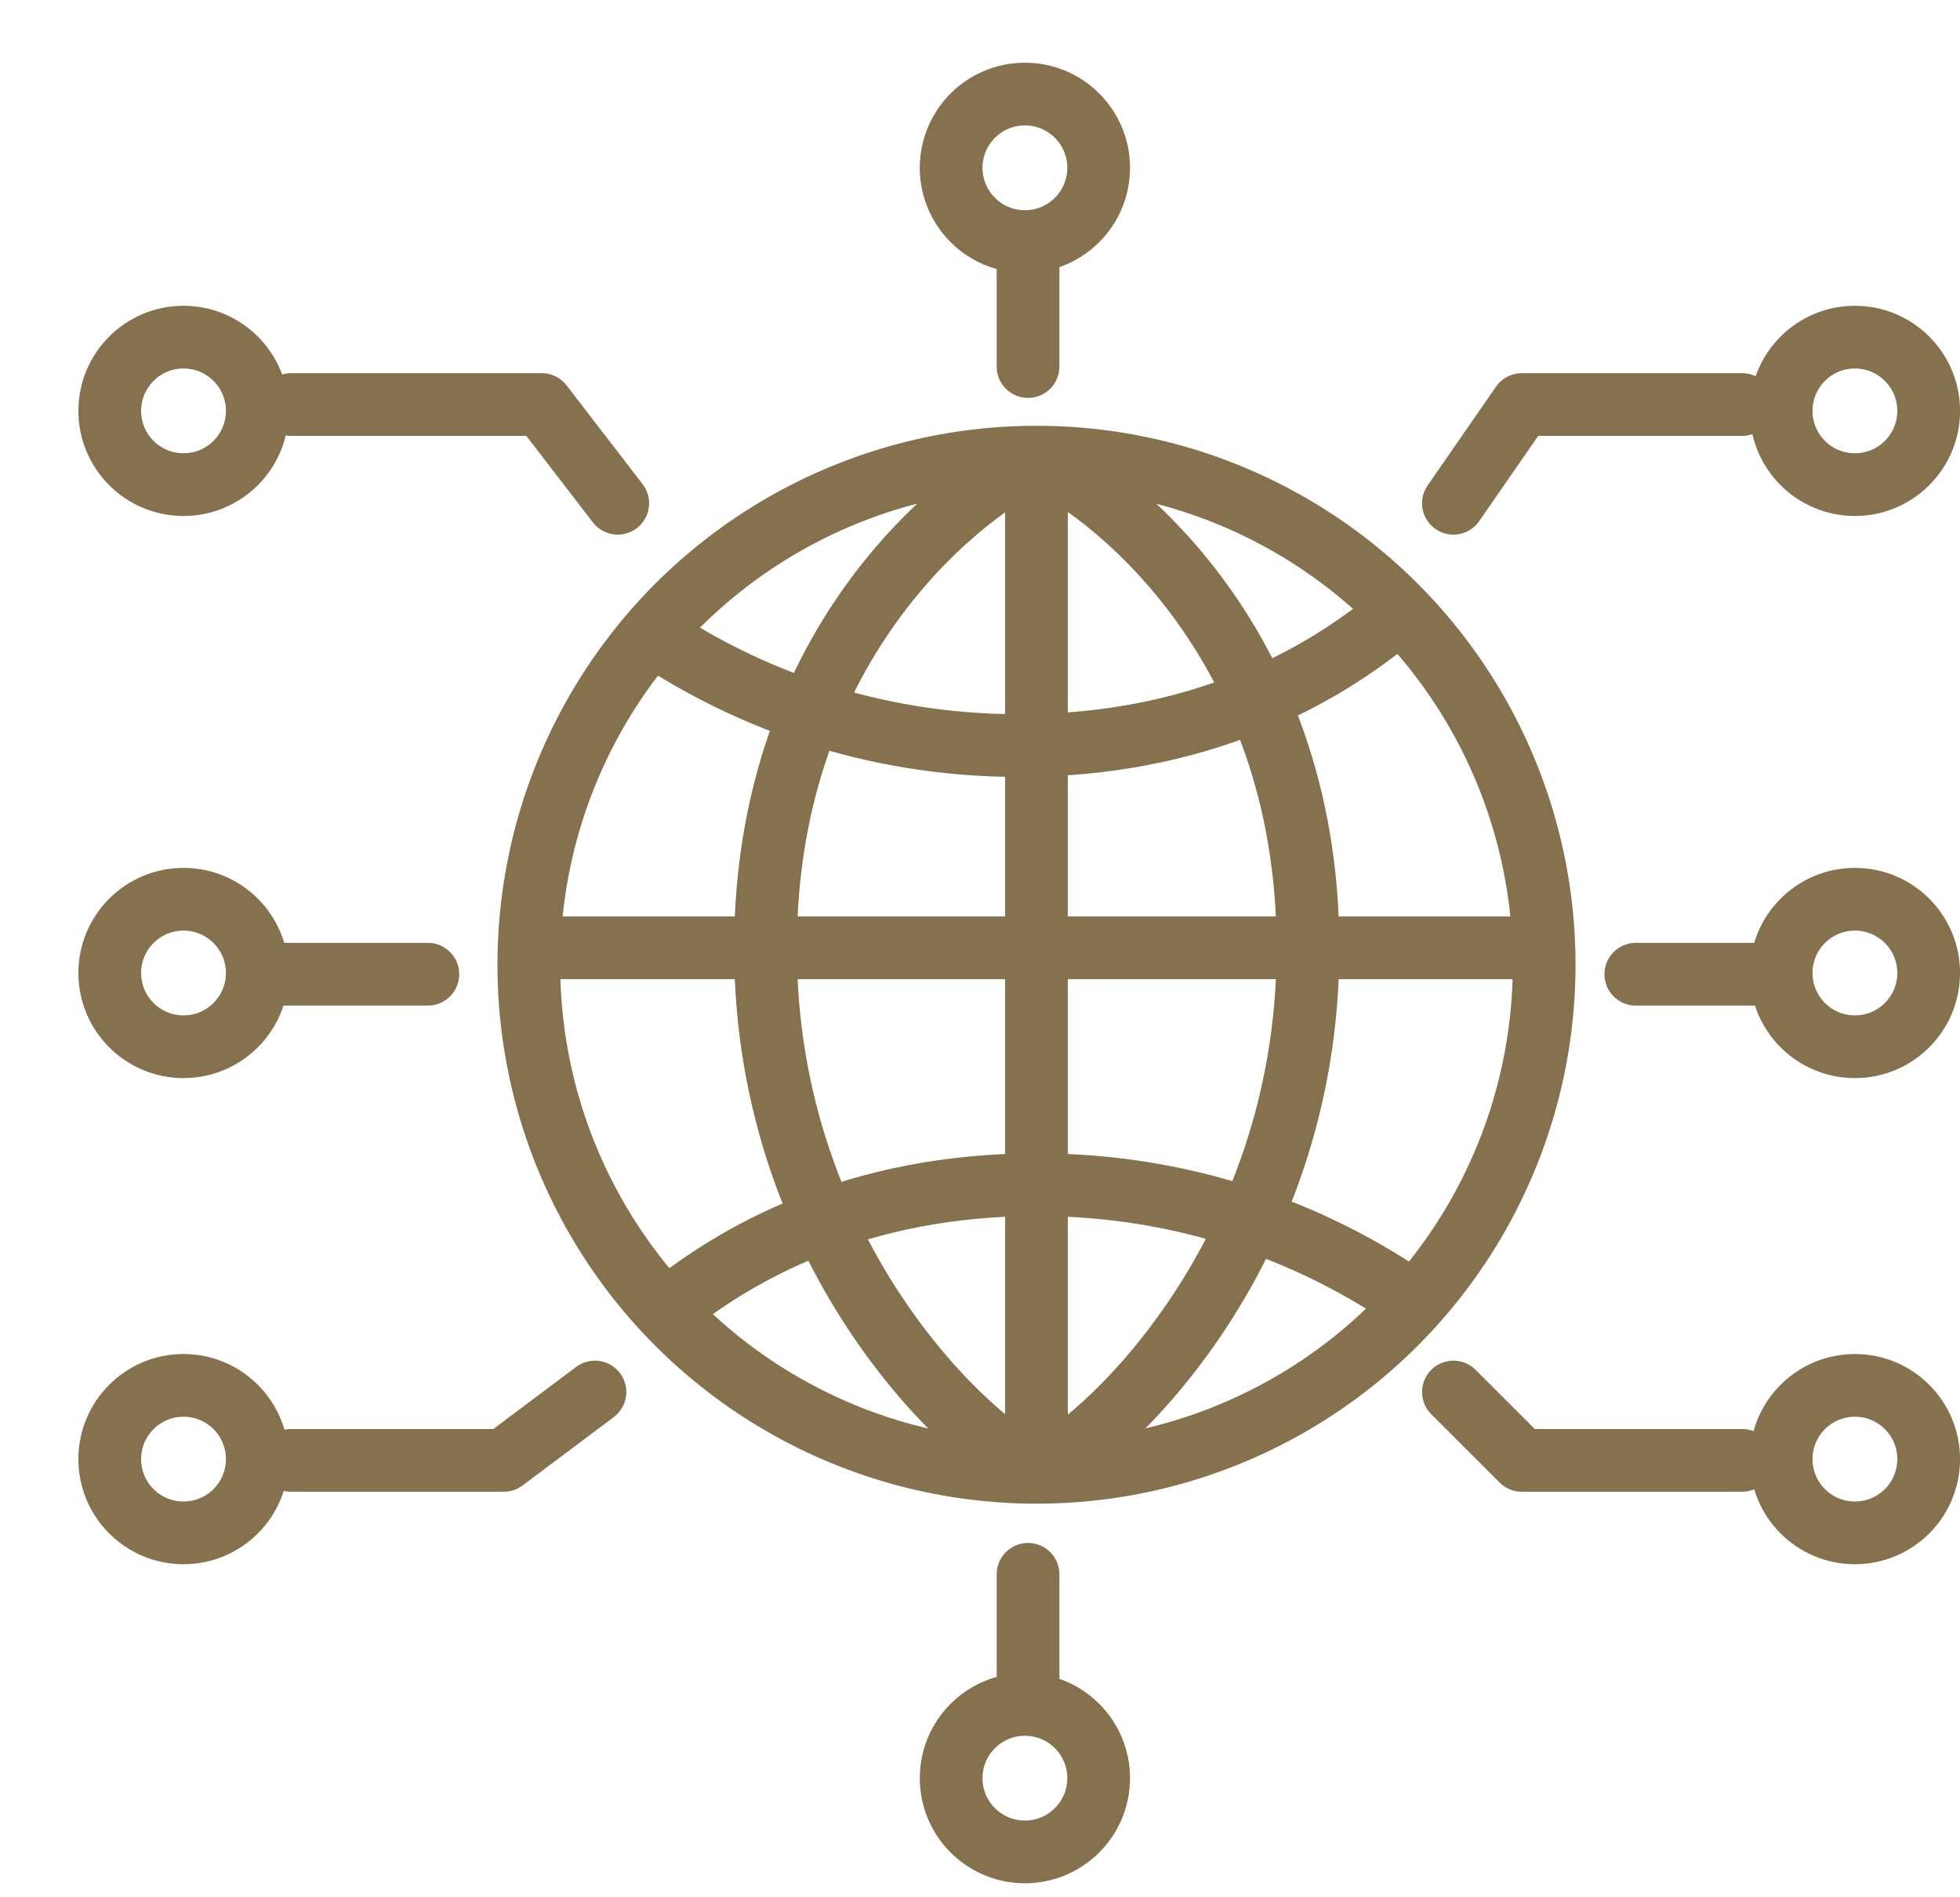
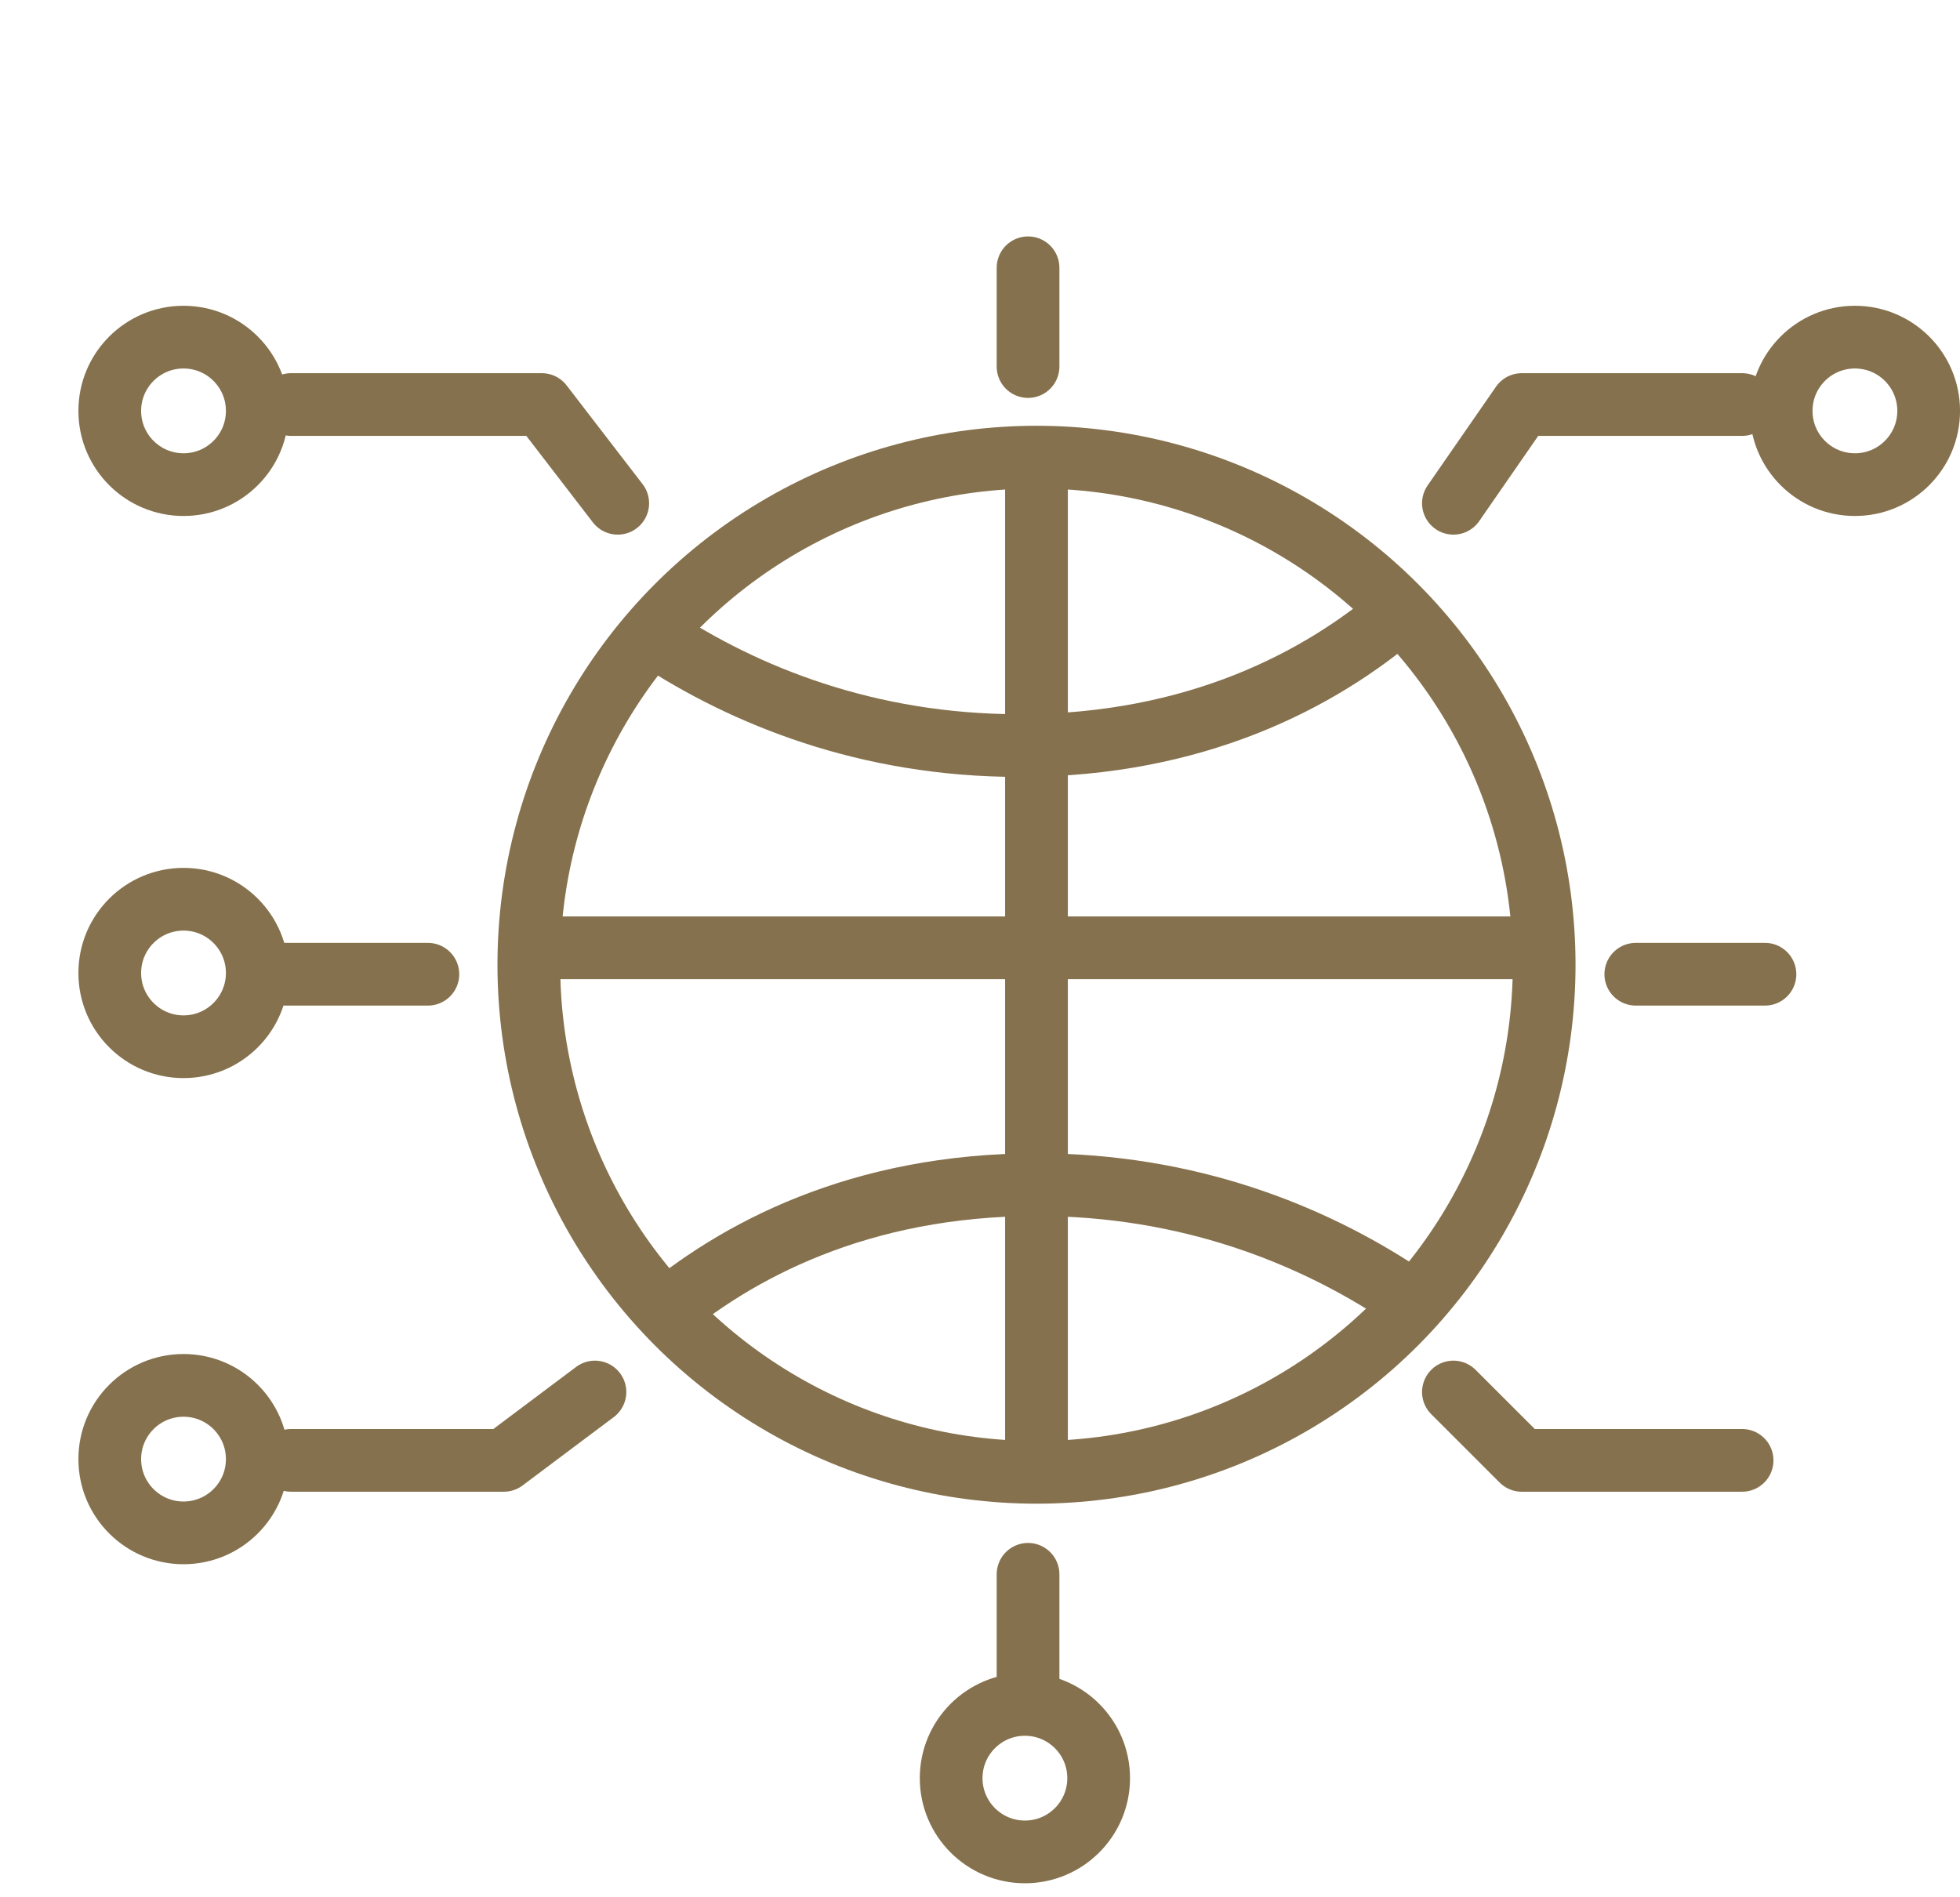
<svg xmlns="http://www.w3.org/2000/svg" width="125" height="121" viewBox="0 0 125 121" fill="none">
-   <path d="M65.364 6C67.962 6 70.068 8.106 70.068 10.704C70.068 13.302 67.962 15.408 65.364 15.408C62.767 15.408 60.66 13.302 60.66 10.704C60.66 8.106 62.766 6 65.364 6Z" stroke="#85714D" stroke-width="4" />
  <path d="M11.704 21.504C14.302 21.504 16.408 23.61 16.408 26.208C16.408 28.806 14.302 30.912 11.704 30.912C9.106 30.912 7 28.806 7 26.208C7 23.61 9.106 21.504 11.704 21.504Z" stroke="#85714D" stroke-width="4" />
  <path d="M11.704 88.366C14.302 88.366 16.408 90.472 16.408 93.07C16.408 95.668 14.302 97.774 11.704 97.774C9.106 97.774 7 95.668 7 93.07C7 90.472 9.106 88.366 11.704 88.366Z" stroke="#85714D" stroke-width="4" />
  <path d="M118.298 21.504C120.896 21.504 123.002 23.61 123.002 26.208C123.002 28.806 120.896 30.912 118.298 30.912C115.7 30.912 113.594 28.806 113.594 26.208C113.594 23.61 115.7 21.504 118.298 21.504Z" stroke="#85714D" stroke-width="4" />
-   <path d="M118.298 88.366C120.896 88.366 123.002 90.472 123.002 93.07C123.002 95.668 120.896 97.774 118.298 97.774C115.7 97.774 113.594 95.668 113.594 93.07C113.594 90.472 115.7 88.366 118.298 88.366Z" stroke="#85714D" stroke-width="4" />
  <path d="M65.364 108.716C67.962 108.716 70.068 110.822 70.068 113.42C70.068 116.017 67.962 118.124 65.364 118.124C62.767 118.124 60.66 116.017 60.66 113.42C60.66 110.822 62.766 108.716 65.364 108.716Z" stroke="#85714D" stroke-width="4" />
  <path d="M11.704 57.358C14.302 57.358 16.408 59.464 16.408 62.062C16.408 64.66 14.302 66.766 11.704 66.766C9.106 66.766 7 64.66 7 62.062C7 59.464 9.106 57.358 11.704 57.358Z" stroke="#85714D" stroke-width="4" />
-   <path d="M118.298 57.358C120.896 57.358 123.002 59.464 123.002 62.062C123.002 64.66 120.896 66.766 118.298 66.766C115.7 66.766 113.594 64.66 113.594 62.062C113.594 59.464 115.7 57.358 118.298 57.358Z" stroke="#85714D" stroke-width="4" />
  <path d="M65.564 17.081V23.38M65.564 107.684V100.417M112.561 62.141H104.324M17.598 62.141H27.288" stroke="#85714D" stroke-width="4" stroke-linecap="round" stroke-linejoin="round" />
  <path d="M18.562 93.149H32.129L37.943 88.789M111.103 93.149H97.053L92.692 88.789M111.103 25.803H97.053L92.692 32.101M18.562 25.803H34.551L39.396 32.101" stroke="#85714D" stroke-width="4" stroke-linecap="round" stroke-linejoin="round" />
  <circle cx="66.103" cy="61.535" r="32.377" stroke="#85714D" stroke-width="4" />
  <path d="M66.102 29.159V94.452" stroke="#85714D" stroke-width="4" />
-   <path d="M66.141 29.159C62.004 30.957 48.83 40.49 48.82 60.456C48.81 80.422 62.364 92.473 66.141 93.912" stroke="#85714D" stroke-width="4" />
-   <path d="M66.097 29.159C70.234 30.957 83.408 40.49 83.418 60.456C83.428 80.422 69.874 92.473 66.097 93.912" stroke="#85714D" stroke-width="4" />
  <path d="M89.301 38.984C84.192 43.372 76.258 47.55 65.018 47.556C55.309 47.561 47.471 44.358 41.815 40.631" stroke="#85714D" stroke-width="4" />
  <path d="M41.816 84.137C46.925 79.749 54.859 75.571 66.099 75.565C75.808 75.56 83.646 78.763 89.302 82.49" stroke="#85714D" stroke-width="4" />
  <path d="M34.262 60.456H98.475" stroke="#85714D" stroke-width="4" />
</svg>